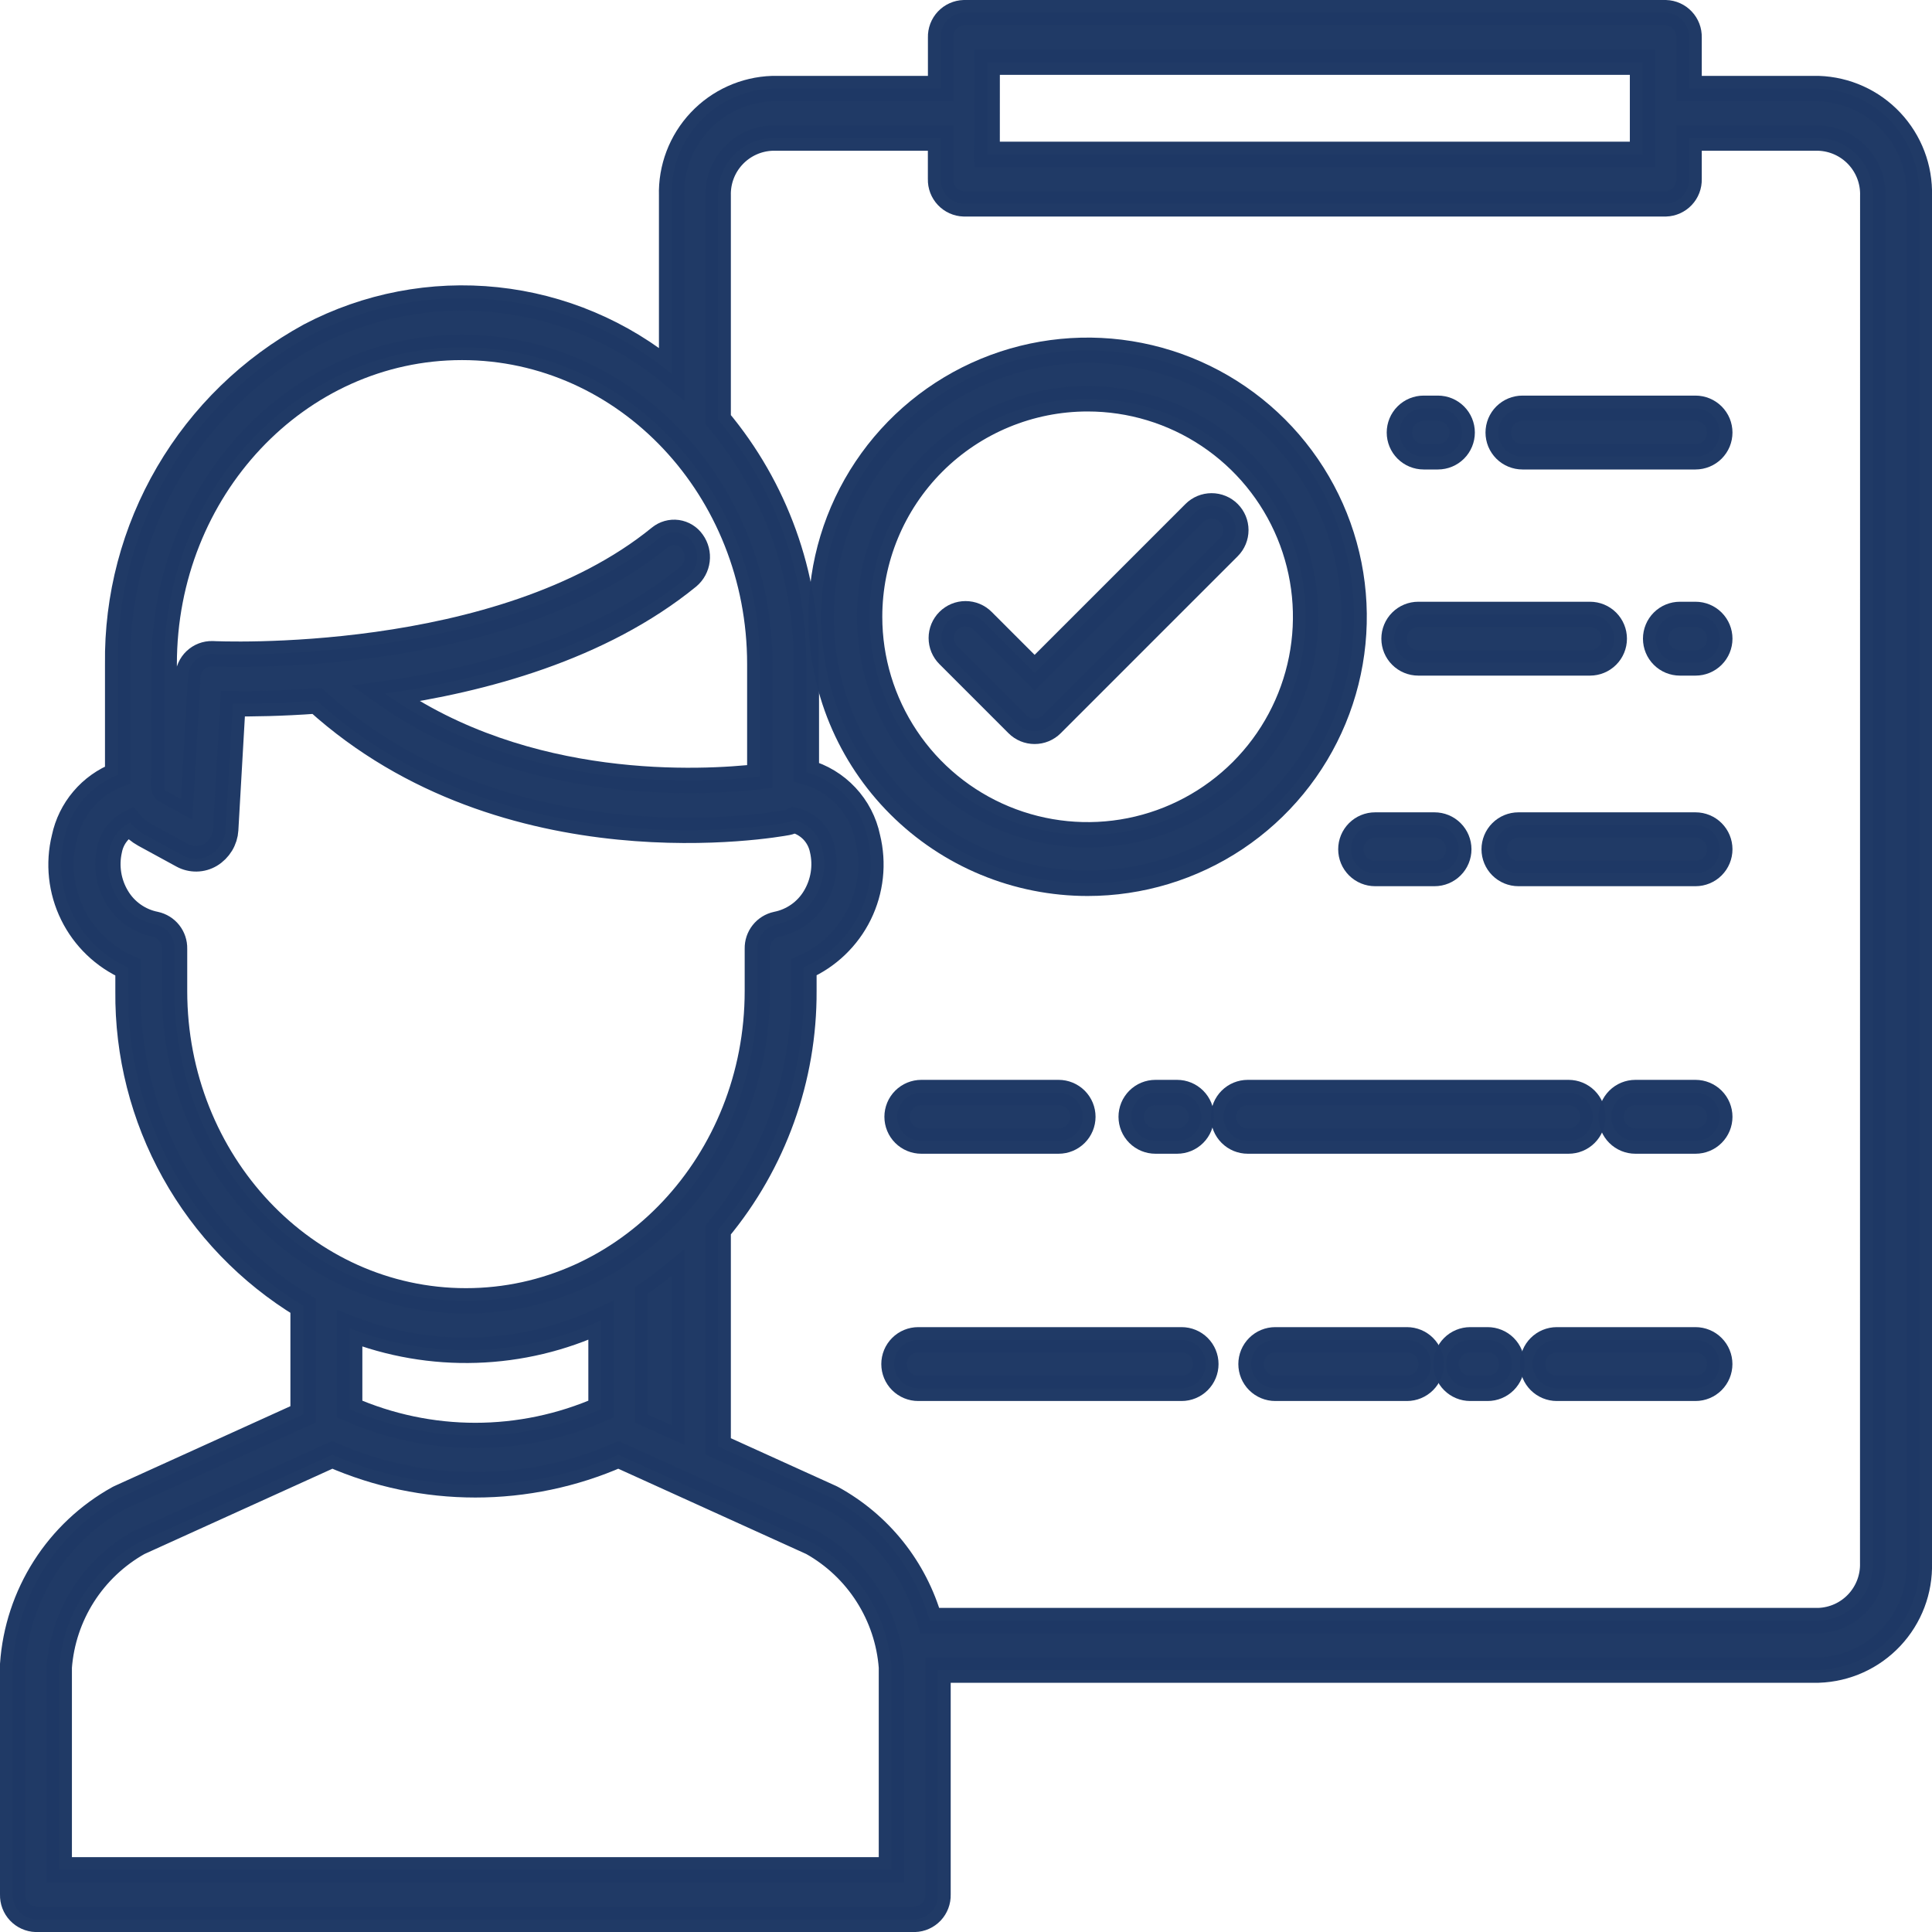
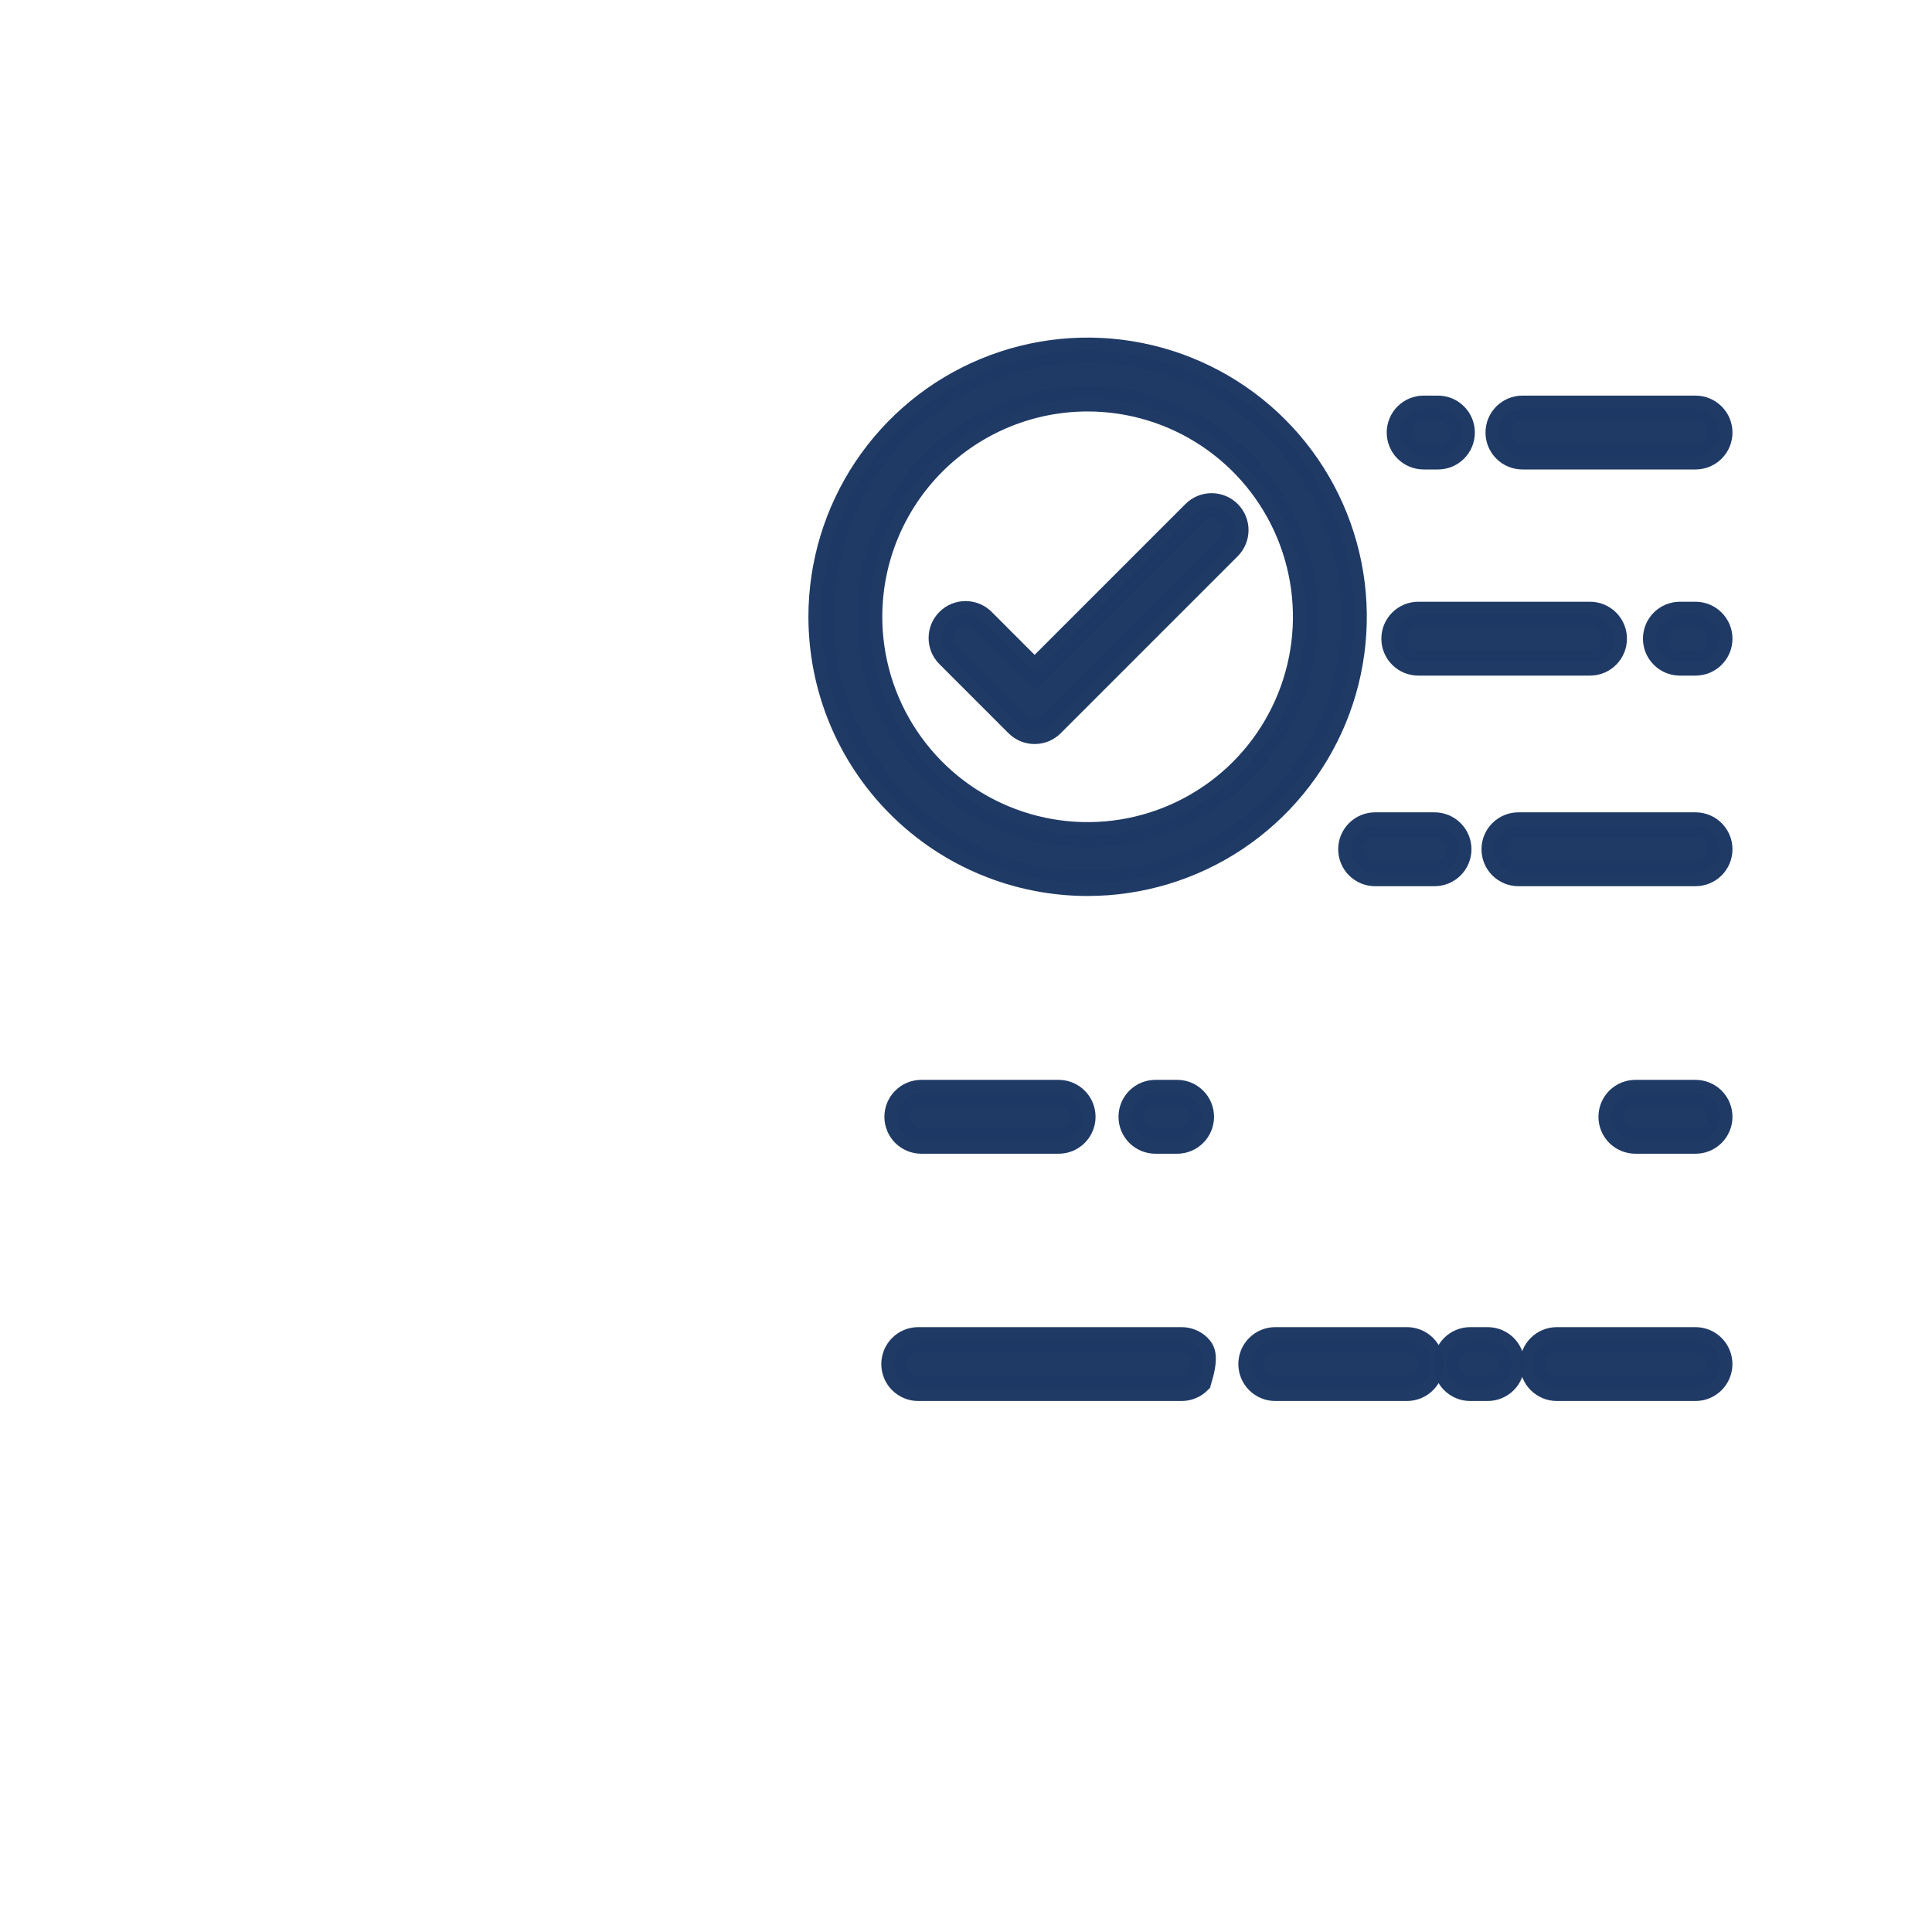
<svg xmlns="http://www.w3.org/2000/svg" width="76" height="76" viewBox="0 0 76 76" fill="none">
  <g clip-path="url(#clip0_23_309)">
-     <path d="M71.537 3.485H66.443V1.472C66.45 1.222 66.358 0.979 66.186 0.797C66.015 0.615 65.778 0.508 65.528 0.5H37.917C37.667 0.508 37.43 0.615 37.258 0.797C37.087 0.979 36.995 1.222 37.002 1.472V3.485H30.384C29.3 3.521 28.275 3.984 27.533 4.774C26.79 5.564 26.39 6.615 26.421 7.699V14.706C24.462 13.076 22.064 12.063 19.53 11.796C16.996 11.529 14.439 12.02 12.184 13.206C9.87 14.47 7.944 16.34 6.613 18.616C5.282 20.892 4.596 23.488 4.63 26.125V30.484C4.102 30.689 3.633 31.023 3.267 31.456C2.9 31.888 2.647 32.404 2.53 32.959C2.281 33.968 2.396 35.033 2.855 35.966C3.313 36.898 4.086 37.64 5.037 38.059V38.989C5.012 41.472 5.634 43.919 6.842 46.09C8.049 48.26 9.801 50.078 11.924 51.366V55.638L4.709 58.912L4.659 58.937C3.477 59.593 2.477 60.533 1.751 61.673C1.024 62.814 0.594 64.117 0.5 65.466C0.5 65.493 0.5 65.52 0.5 65.547V74.53C0.493 74.78 0.585 75.023 0.757 75.205C0.928 75.387 1.165 75.494 1.415 75.502H35.983C36.233 75.494 36.47 75.387 36.642 75.205C36.813 75.023 36.905 74.78 36.898 74.53V65.696H71.537C72.621 65.66 73.646 65.197 74.388 64.407C75.131 63.617 75.531 62.566 75.5 61.482V7.699C75.531 6.615 75.131 5.564 74.388 4.774C73.646 3.984 72.621 3.521 71.537 3.485ZM38.832 2.445H64.614V6.073H38.831L38.832 2.445ZM6.458 26.122C6.458 19.242 11.703 13.665 18.174 13.665C24.645 13.665 29.89 19.242 29.89 26.122V30.549C27.624 30.809 20.705 31.203 15.149 27.286C18.966 26.745 23.62 25.499 27.071 22.686C27.265 22.521 27.39 22.29 27.421 22.038C27.453 21.785 27.388 21.53 27.24 21.323C27.171 21.223 27.082 21.138 26.978 21.074C26.875 21.01 26.759 20.968 26.639 20.951C26.518 20.934 26.395 20.943 26.278 20.976C26.161 21.009 26.052 21.066 25.958 21.143C19.68 26.263 8.463 25.723 8.351 25.717C8.103 25.711 7.863 25.804 7.683 25.975C7.503 26.146 7.398 26.381 7.391 26.629L7.117 31.429L6.517 31.103C6.501 31.094 6.488 31.082 6.477 31.068C6.467 31.053 6.459 31.037 6.456 31.019L6.458 26.122ZM6.865 38.983V37.317C6.87 37.094 6.797 36.877 6.659 36.702C6.521 36.527 6.326 36.406 6.108 36.359C5.798 36.298 5.505 36.172 5.246 35.99C4.988 35.809 4.77 35.575 4.608 35.304C4.266 34.739 4.159 34.062 4.308 33.419C4.353 33.193 4.45 32.98 4.591 32.798C4.732 32.615 4.913 32.467 5.12 32.366C5.277 32.556 5.468 32.715 5.684 32.834L7.178 33.649C7.347 33.742 7.538 33.788 7.731 33.785C7.924 33.782 8.112 33.728 8.278 33.629C8.45 33.525 8.594 33.38 8.699 33.208C8.803 33.036 8.865 32.842 8.878 32.641C8.878 32.635 8.878 32.629 8.878 32.623L9.161 27.682C9.908 27.689 11.061 27.676 12.467 27.572C19.937 34.329 30.509 32.442 30.961 32.358C31.056 32.34 31.148 32.306 31.232 32.258C31.51 32.325 31.762 32.47 31.961 32.675C32.159 32.881 32.294 33.139 32.351 33.419C32.501 34.062 32.393 34.739 32.051 35.304C31.889 35.575 31.671 35.809 31.413 35.99C31.154 36.172 30.861 36.298 30.551 36.359C30.333 36.406 30.138 36.527 30 36.702C29.862 36.877 29.789 37.094 29.794 37.317V38.983C29.794 45.715 24.661 51.173 18.329 51.173C11.997 51.173 6.865 45.716 6.865 38.983ZM26.421 50.19V56.066L25.473 55.636V50.896C25.799 50.676 26.115 50.441 26.421 50.19ZM23.644 51.939V55.431C22.085 56.115 20.401 56.469 18.699 56.469C16.997 56.469 15.313 56.115 13.754 55.431V52.255C15.338 52.874 17.032 53.166 18.732 53.111C20.432 53.057 22.103 52.659 23.644 51.939ZM35.068 73.555H2.329V65.586C2.406 64.575 2.731 63.599 3.276 62.744C3.822 61.889 4.57 61.182 5.454 60.686L13.07 57.23C14.845 58.008 16.761 58.409 18.699 58.409C20.637 58.409 22.553 58.008 24.328 57.23L31.945 60.686C32.829 61.182 33.577 61.889 34.121 62.744C34.666 63.599 34.992 64.575 35.068 65.586V73.555ZM73.668 61.482C73.685 62.066 73.469 62.632 73.07 63.057C72.67 63.483 72.118 63.732 71.534 63.751H36.575C36.286 62.735 35.798 61.786 35.14 60.959C34.481 60.133 33.665 59.446 32.739 58.937L32.689 58.912L28.25 56.898V48.381C30.444 45.742 31.639 42.413 31.623 38.981V38.051C32.574 37.632 33.347 36.89 33.805 35.958C34.264 35.025 34.379 33.96 34.13 32.951C34.004 32.341 33.712 31.779 33.286 31.324C32.861 30.869 32.319 30.541 31.719 30.374V26.122C31.735 22.608 30.506 19.202 28.25 16.508V7.699C28.233 7.115 28.448 6.549 28.848 6.124C29.248 5.699 29.8 5.449 30.384 5.43H37V7.046C36.993 7.296 37.085 7.539 37.257 7.721C37.428 7.903 37.665 8.01 37.915 8.018H65.528C65.778 8.01 66.015 7.903 66.186 7.721C66.358 7.539 66.45 7.296 66.443 7.046V5.43H71.537C72.121 5.449 72.673 5.699 73.073 6.124C73.472 6.549 73.688 7.115 73.671 7.699L73.668 61.482Z" fill="#1F3965" fill-opacity="0.99" stroke="#1F3965" stroke-opacity="0.99" />
    <path d="M66.698 32.455H59.731C59.478 32.455 59.236 32.555 59.057 32.734C58.878 32.913 58.778 33.155 58.778 33.408C58.778 33.661 58.878 33.903 59.057 34.082C59.236 34.261 59.478 34.361 59.731 34.361H66.698C66.951 34.361 67.193 34.261 67.372 34.082C67.551 33.903 67.651 33.661 67.651 33.408C67.651 33.155 67.551 32.913 67.372 32.734C67.193 32.555 66.951 32.455 66.698 32.455Z" fill="#1F3965" fill-opacity="0.99" stroke="#1F3965" stroke-opacity="0.99" />
    <path d="M54.094 34.361H56.431C56.684 34.361 56.926 34.261 57.105 34.082C57.284 33.903 57.384 33.661 57.384 33.408C57.384 33.155 57.284 32.913 57.105 32.734C56.926 32.555 56.684 32.455 56.431 32.455H54.094C53.841 32.455 53.599 32.555 53.42 32.734C53.241 32.913 53.141 33.155 53.141 33.408C53.141 33.661 53.241 33.903 53.42 34.082C53.599 34.261 53.841 34.361 54.094 34.361Z" fill="#1F3965" fill-opacity="0.99" stroke="#1F3965" stroke-opacity="0.99" />
    <path d="M66.698 42.979H64.332C64.079 42.979 63.837 43.079 63.658 43.258C63.479 43.437 63.379 43.679 63.379 43.932C63.379 44.185 63.479 44.427 63.658 44.606C63.837 44.785 64.079 44.885 64.332 44.885H66.698C66.951 44.885 67.193 44.785 67.372 44.606C67.551 44.427 67.651 44.185 67.651 43.932C67.651 43.679 67.551 43.437 67.372 43.258C67.193 43.079 66.951 42.979 66.698 42.979Z" fill="#1F3965" fill-opacity="0.99" stroke="#1F3965" stroke-opacity="0.99" />
-     <path d="M61.704 44.885C61.957 44.885 62.199 44.785 62.378 44.606C62.557 44.427 62.657 44.185 62.657 43.932C62.657 43.679 62.557 43.437 62.378 43.258C62.199 43.079 61.957 42.979 61.704 42.979H49.083C48.83 42.979 48.588 43.079 48.409 43.258C48.23 43.437 48.13 43.679 48.13 43.932C48.13 44.185 48.23 44.427 48.409 44.606C48.588 44.785 48.83 44.885 49.083 44.885H61.704Z" fill="#1F3965" fill-opacity="0.99" stroke="#1F3965" stroke-opacity="0.99" />
    <path d="M46.304 42.979H45.452C45.199 42.979 44.957 43.079 44.778 43.258C44.599 43.437 44.499 43.679 44.499 43.932C44.499 44.185 44.599 44.427 44.778 44.606C44.957 44.785 45.199 44.885 45.452 44.885H46.304C46.557 44.885 46.799 44.785 46.978 44.606C47.157 44.427 47.257 44.185 47.257 43.932C47.257 43.679 47.157 43.437 46.978 43.258C46.799 43.079 46.557 42.979 46.304 42.979Z" fill="#1F3965" fill-opacity="0.99" stroke="#1F3965" stroke-opacity="0.99" />
    <path d="M36.243 42.979C35.99 42.979 35.748 43.079 35.569 43.258C35.39 43.437 35.29 43.679 35.29 43.932C35.29 44.185 35.39 44.427 35.569 44.606C35.748 44.785 35.99 44.885 36.243 44.885H41.643C41.896 44.885 42.138 44.785 42.317 44.606C42.496 44.427 42.596 44.185 42.596 43.932C42.596 43.679 42.496 43.437 42.317 43.258C42.138 43.079 41.896 42.979 41.643 42.979H36.243Z" fill="#1F3965" fill-opacity="0.99" stroke="#1F3965" stroke-opacity="0.99" />
    <path d="M66.698 52.706H61.242C60.989 52.706 60.747 52.806 60.568 52.985C60.389 53.164 60.289 53.406 60.289 53.659C60.289 53.912 60.389 54.154 60.568 54.333C60.747 54.512 60.989 54.612 61.242 54.612H66.696C66.949 54.612 67.191 54.512 67.37 54.333C67.549 54.154 67.649 53.912 67.649 53.659C67.649 53.406 67.549 53.164 67.37 52.985C67.191 52.806 66.949 52.706 66.696 52.706H66.698Z" fill="#1F3965" fill-opacity="0.99" stroke="#1F3965" stroke-opacity="0.99" />
    <path d="M58.52 52.706H57.835C57.582 52.706 57.34 52.806 57.161 52.985C56.982 53.164 56.882 53.406 56.882 53.659C56.882 53.912 56.982 54.154 57.161 54.333C57.34 54.512 57.582 54.612 57.835 54.612H58.52C58.773 54.612 59.015 54.512 59.194 54.333C59.373 54.154 59.473 53.912 59.473 53.659C59.473 53.406 59.373 53.164 59.194 52.985C59.015 52.806 58.773 52.706 58.52 52.706Z" fill="#1F3965" fill-opacity="0.99" stroke="#1F3965" stroke-opacity="0.99" />
    <path d="M55.346 52.706H50.166C49.913 52.706 49.671 52.806 49.492 52.985C49.313 53.164 49.213 53.406 49.213 53.659C49.213 53.912 49.313 54.154 49.492 54.333C49.671 54.512 49.913 54.612 50.166 54.612H55.346C55.599 54.612 55.841 54.512 56.02 54.333C56.199 54.154 56.299 53.912 56.299 53.659C56.299 53.406 56.199 53.164 56.02 52.985C55.841 52.806 55.599 52.706 55.346 52.706Z" fill="#1F3965" fill-opacity="0.99" stroke="#1F3965" stroke-opacity="0.99" />
-     <path d="M46.481 52.706H36.121C35.868 52.706 35.626 52.806 35.447 52.985C35.268 53.164 35.168 53.406 35.168 53.659C35.168 53.912 35.268 54.154 35.447 54.333C35.626 54.512 35.868 54.612 36.121 54.612H46.481C46.734 54.612 46.976 54.512 47.155 54.333C47.334 54.154 47.434 53.912 47.434 53.659C47.434 53.406 47.334 53.164 47.155 52.985C46.976 52.806 46.734 52.706 46.481 52.706Z" fill="#1F3965" fill-opacity="0.99" stroke="#1F3965" stroke-opacity="0.99" />
+     <path d="M46.481 52.706H36.121C35.868 52.706 35.626 52.806 35.447 52.985C35.268 53.164 35.168 53.406 35.168 53.659C35.168 53.912 35.268 54.154 35.447 54.333C35.626 54.512 35.868 54.612 36.121 54.612H46.481C46.734 54.612 46.976 54.512 47.155 54.333C47.434 53.406 47.334 53.164 47.155 52.985C46.976 52.806 46.734 52.706 46.481 52.706Z" fill="#1F3965" fill-opacity="0.99" stroke="#1F3965" stroke-opacity="0.99" />
    <path d="M66.698 24.171H66.083C65.83 24.171 65.588 24.271 65.409 24.45C65.23 24.629 65.13 24.871 65.13 25.124C65.13 25.377 65.23 25.619 65.409 25.798C65.588 25.977 65.83 26.077 66.083 26.077H66.698C66.951 26.077 67.193 25.977 67.372 25.798C67.551 25.619 67.651 25.377 67.651 25.124C67.651 24.871 67.551 24.629 67.372 24.45C67.193 24.271 66.951 24.171 66.698 24.171Z" fill="#1F3965" fill-opacity="0.99" stroke="#1F3965" stroke-opacity="0.99" />
    <path d="M55.792 26.077H62.547C62.8 26.077 63.042 25.977 63.221 25.798C63.4 25.619 63.5 25.377 63.5 25.124C63.5 24.871 63.4 24.629 63.221 24.45C63.042 24.271 62.8 24.171 62.547 24.171H55.792C55.539 24.171 55.297 24.271 55.118 24.45C54.939 24.629 54.839 24.871 54.839 25.124C54.839 25.377 54.939 25.619 55.118 25.798C55.297 25.977 55.539 26.077 55.792 26.077Z" fill="#1F3965" fill-opacity="0.99" stroke="#1F3965" stroke-opacity="0.99" />
    <path d="M66.698 16.062H59.889C59.764 16.062 59.64 16.087 59.524 16.135C59.409 16.183 59.304 16.253 59.215 16.341C59.127 16.43 59.056 16.535 59.008 16.65C58.961 16.766 58.936 16.89 58.936 17.015C58.936 17.14 58.961 17.264 59.008 17.38C59.056 17.495 59.127 17.6 59.215 17.689C59.304 17.777 59.409 17.848 59.524 17.895C59.64 17.943 59.764 17.968 59.889 17.968H66.698C66.823 17.968 66.947 17.943 67.063 17.895C67.178 17.848 67.283 17.777 67.372 17.689C67.46 17.6 67.531 17.495 67.579 17.38C67.626 17.264 67.651 17.14 67.651 17.015C67.651 16.89 67.626 16.766 67.579 16.65C67.531 16.535 67.46 16.43 67.372 16.341C67.283 16.253 67.178 16.183 67.063 16.135C66.947 16.087 66.823 16.062 66.698 16.062Z" fill="#1F3965" fill-opacity="0.99" stroke="#1F3965" stroke-opacity="0.99" />
    <path d="M56.003 17.968H56.564C56.817 17.968 57.059 17.868 57.238 17.689C57.417 17.51 57.517 17.268 57.517 17.015C57.517 16.762 57.417 16.52 57.238 16.341C57.059 16.162 56.817 16.062 56.564 16.062H56.003C55.75 16.062 55.508 16.162 55.329 16.341C55.15 16.52 55.05 16.762 55.05 17.015C55.05 17.268 55.15 17.51 55.329 17.689C55.508 17.868 55.75 17.968 56.003 17.968Z" fill="#1F3965" fill-opacity="0.99" stroke="#1F3965" stroke-opacity="0.99" />
    <path d="M42.784 34.746C44.857 34.746 46.884 34.131 48.608 32.98C50.332 31.828 51.675 30.191 52.469 28.275C53.262 26.36 53.47 24.252 53.066 22.219C52.661 20.186 51.663 18.318 50.198 16.852C48.732 15.385 46.864 14.387 44.831 13.982C42.798 13.577 40.69 13.784 38.774 14.577C36.859 15.37 35.221 16.713 34.069 18.437C32.917 20.16 32.302 22.187 32.301 24.26C32.301 25.637 32.572 27 33.098 28.273C33.625 29.545 34.397 30.701 35.37 31.674C36.344 32.648 37.5 33.421 38.772 33.948C40.044 34.475 41.407 34.746 42.784 34.746ZM42.784 15.686C44.48 15.686 46.139 16.189 47.549 17.131C48.96 18.074 50.059 19.413 50.708 20.981C51.357 22.548 51.527 24.273 51.196 25.936C50.865 27.6 50.048 29.128 48.849 30.328C47.649 31.527 46.121 32.344 44.457 32.675C42.794 33.006 41.069 32.836 39.502 32.187C37.934 31.538 36.595 30.439 35.653 29.028C34.71 27.618 34.207 25.959 34.207 24.263C34.207 21.988 35.111 19.807 36.719 18.198C38.328 16.59 40.509 15.686 42.784 15.686Z" fill="#1F3965" fill-opacity="0.99" stroke="#1F3965" stroke-opacity="0.99" />
    <path d="M40.025 28.489C40.114 28.578 40.219 28.648 40.334 28.696C40.45 28.744 40.574 28.768 40.699 28.768C40.824 28.768 40.948 28.744 41.064 28.696C41.179 28.648 41.285 28.578 41.373 28.489L48.335 21.527C48.514 21.348 48.614 21.106 48.614 20.853C48.614 20.6 48.514 20.358 48.335 20.179C48.156 20 47.914 19.9 47.661 19.9C47.408 19.9 47.166 20 46.987 20.179L40.699 26.467L38.656 24.424C38.568 24.335 38.462 24.265 38.347 24.217C38.231 24.169 38.107 24.145 37.982 24.145C37.857 24.145 37.733 24.169 37.617 24.217C37.502 24.265 37.397 24.335 37.308 24.424C37.219 24.512 37.149 24.618 37.101 24.733C37.053 24.849 37.029 24.973 37.029 25.098C37.029 25.223 37.053 25.347 37.101 25.463C37.149 25.578 37.219 25.683 37.308 25.772L40.025 28.489Z" fill="#1F3965" fill-opacity="0.99" stroke="#1F3965" stroke-opacity="0.99" />
  </g>
  <defs>
    <clipPath id="clip0_23_309">
      <rect width="76" height="76" fill="white" />
    </clipPath>
  </defs>
</svg>